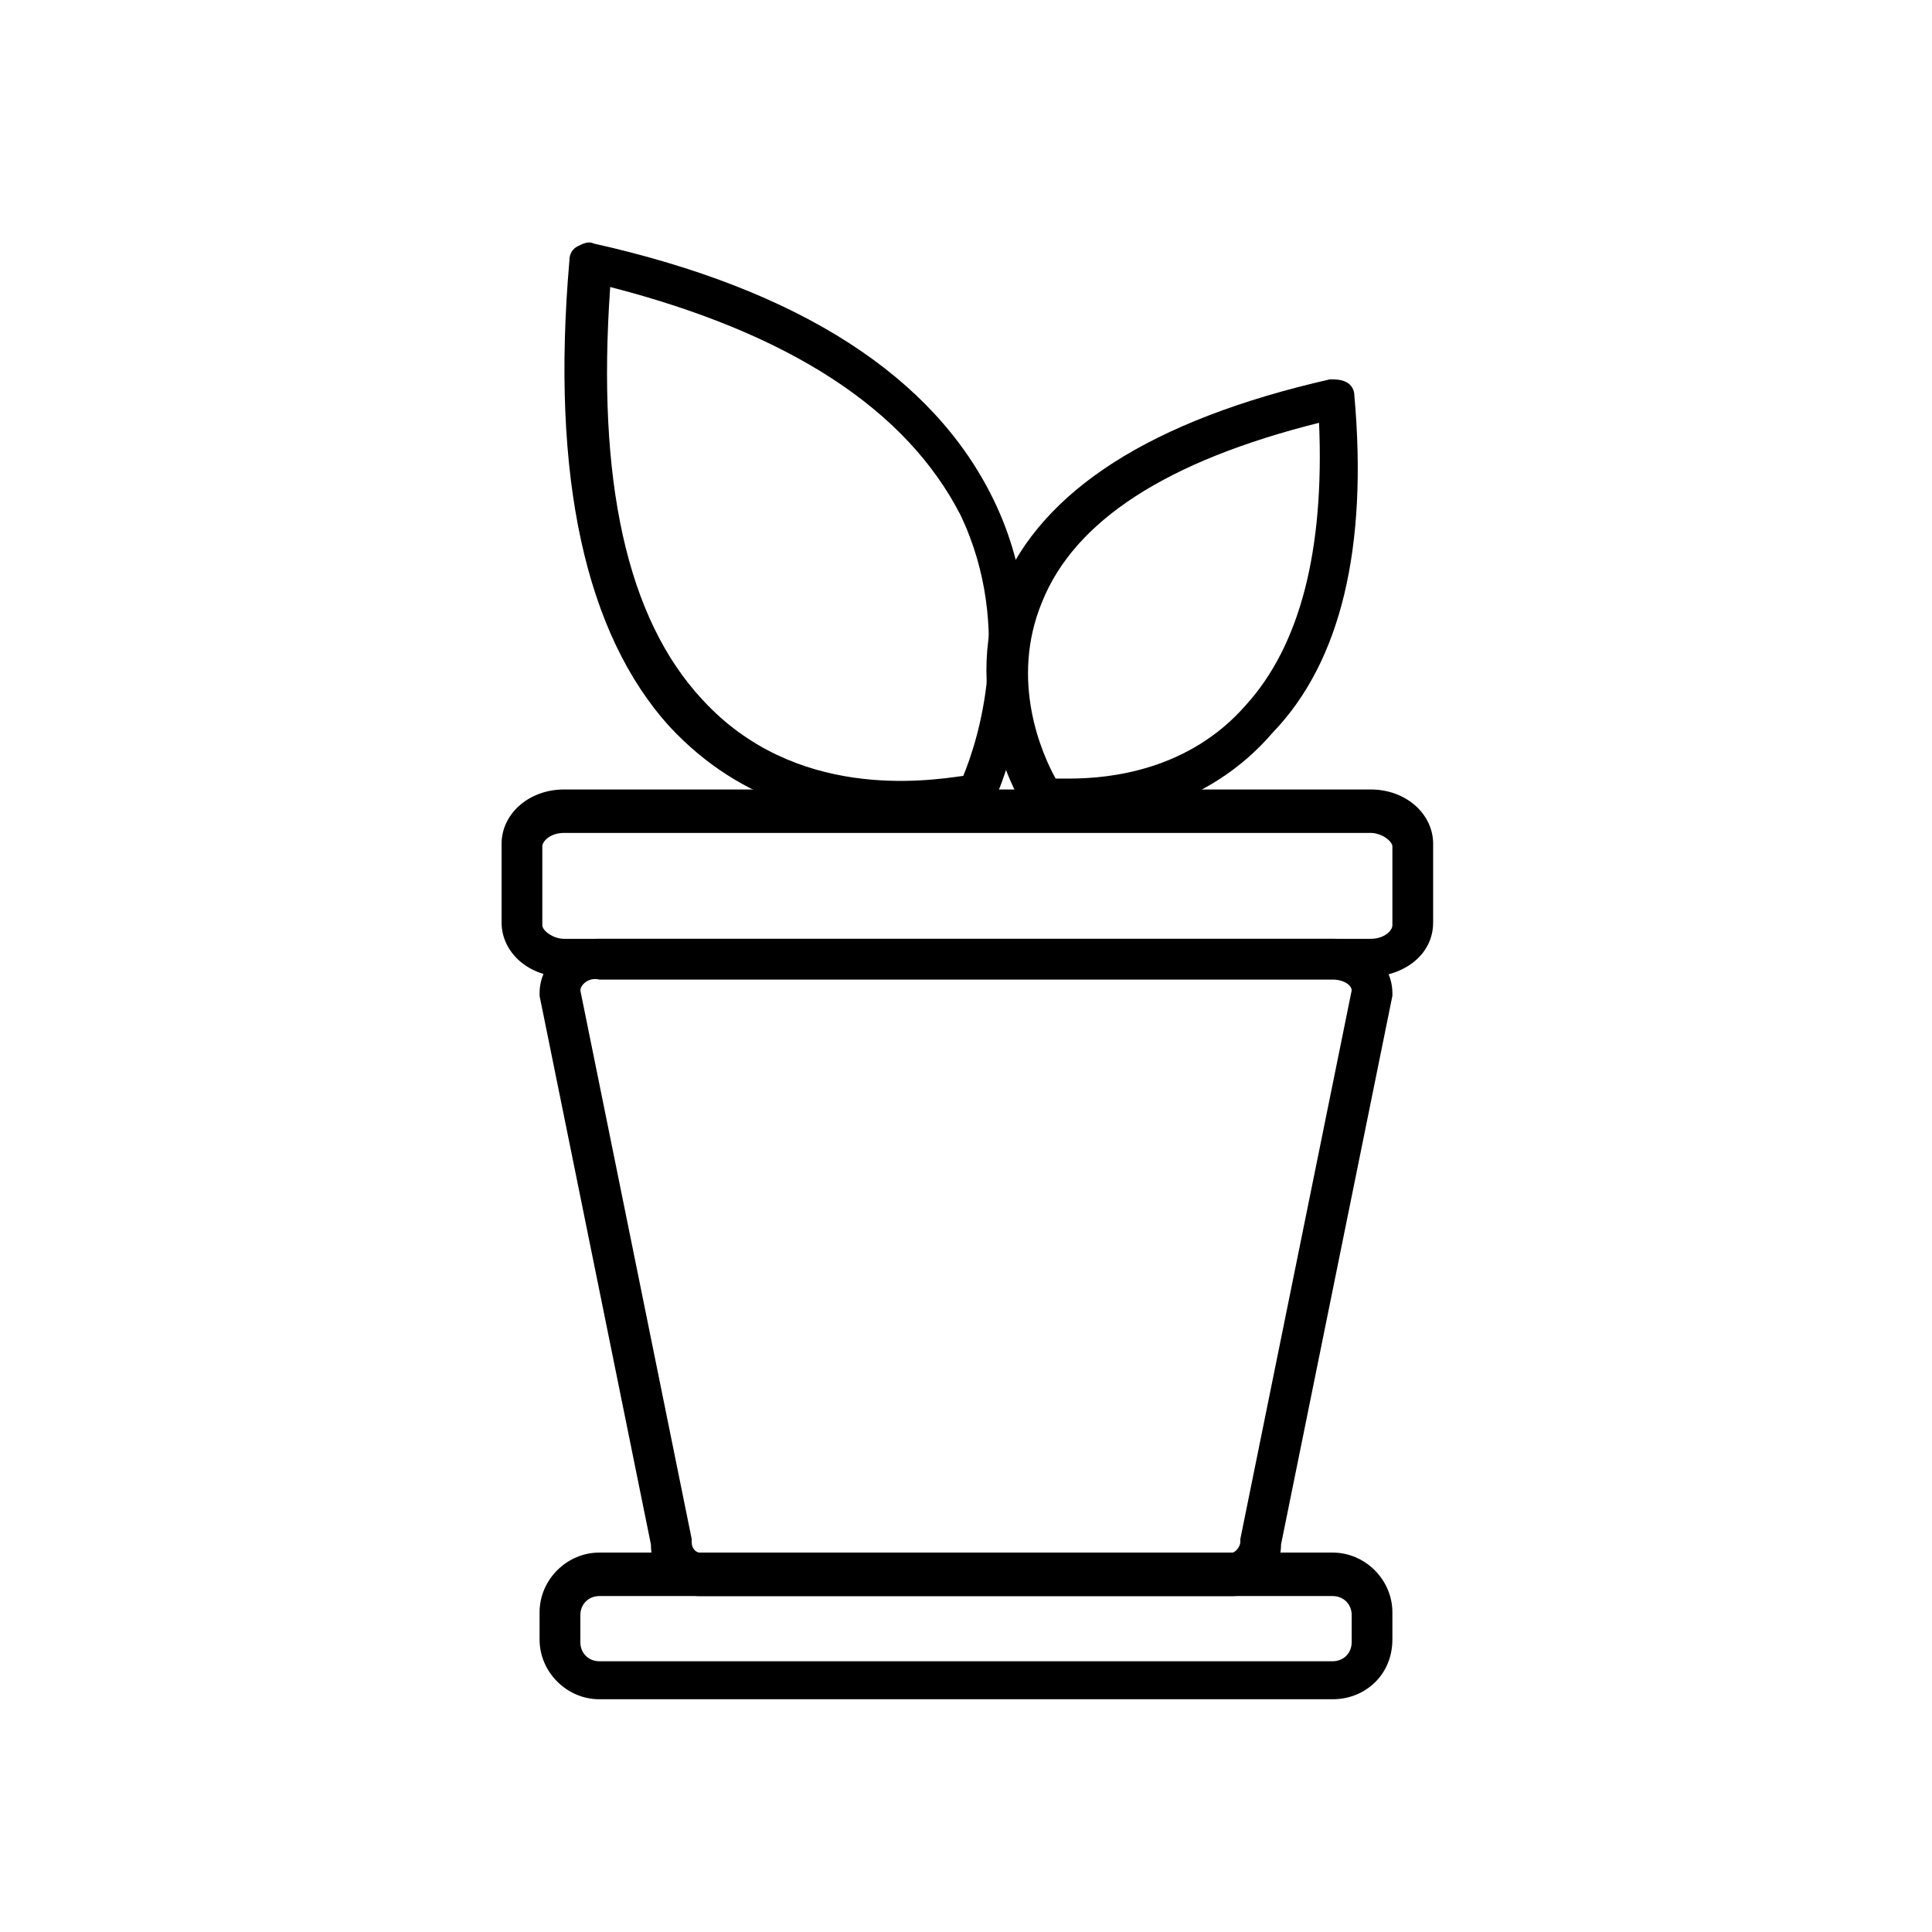
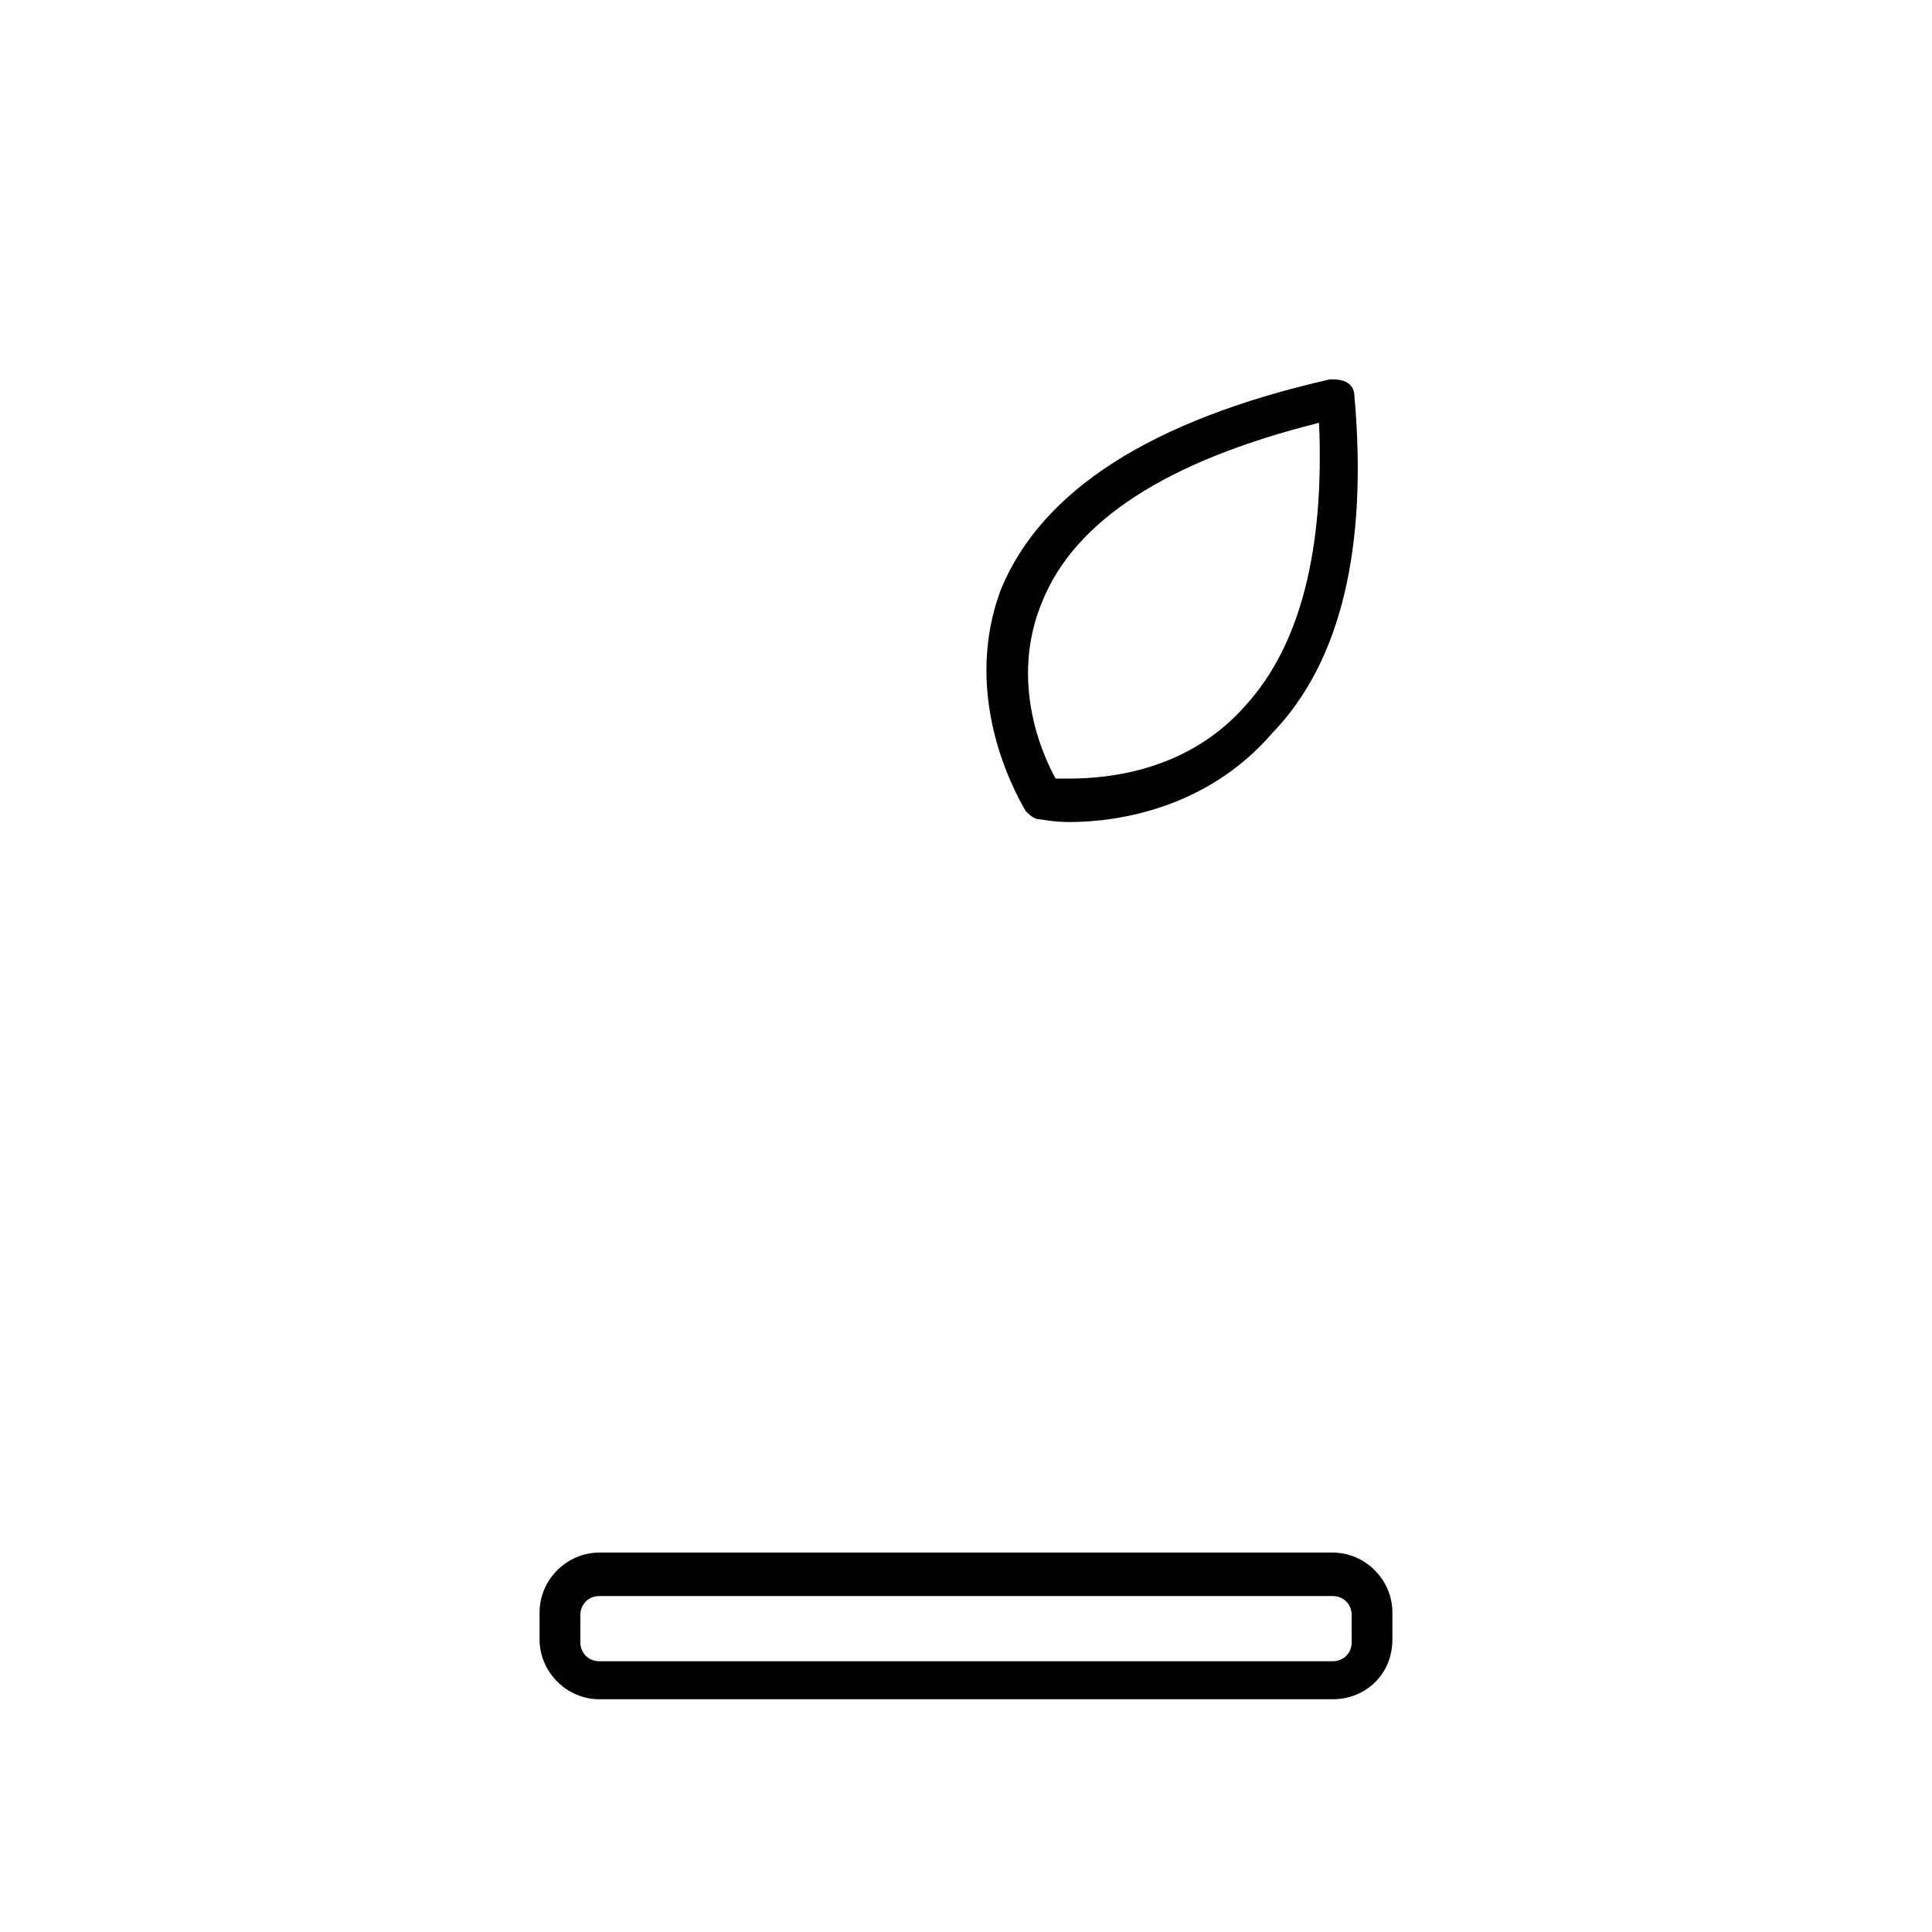
<svg xmlns="http://www.w3.org/2000/svg" fill="#000000" width="800px" height="800px" version="1.1" viewBox="144 144 512 512">
  <g>
-     <path d="m470.53 566.98h-141.07c-7.199 0-12.957-5.758-12.957-13.676l-29.508-145.39v-0.719c0-7.918 7.199-14.395 15.836-14.395h194.33c8.637 0 15.836 6.477 15.836 14.395v0.719l-29.508 145.39c-0.004 7.195-5.762 13.676-12.961 13.676zm-172.73-160.5 29.508 145.39v0.719c0 2.16 1.441 2.879 2.16 2.879h141.07c0.719 0 2.16-1.441 2.16-2.879v-0.719l29.508-145.39c0-1.441-2.16-2.879-5.039-2.879h-194.33c-2.875-0.719-5.035 1.438-5.035 2.879z" />
    <path d="m497.16 594.32h-194.33c-8.637 0-15.836-7.199-15.836-15.836v-7.199c0-8.637 7.199-15.836 15.836-15.836h194.33c8.637 0 15.836 7.199 15.836 15.836v7.199c0 9.359-7.199 15.836-15.836 15.836zm-194.32-27.348c-2.879 0-5.039 2.16-5.039 5.039v7.199c0 2.879 2.16 5.039 5.039 5.039h194.33c2.879 0 5.039-2.16 5.039-5.039v-7.199c0-2.879-2.16-5.039-5.039-5.039z" />
-     <path d="m506.52 402.88h-213.04c-9.355 0-16.555-6.477-16.555-14.395v-20.871c0-7.918 7.199-14.395 16.555-14.395h213.76c9.355 0 16.555 6.477 16.555 14.395v20.871c0 8.637-7.918 14.395-17.273 14.395zm-213.04-38.148c-3.598 0-5.758 2.16-5.758 3.598v20.871c0 1.441 2.879 3.598 5.758 3.598h213.76c3.598 0 5.758-2.16 5.758-3.598v-20.871c0-1.441-2.879-3.598-5.758-3.598z" />
-     <path d="m382 361.85c-17.273 0-41.023-4.32-60.457-25.191-22.309-24.469-31.668-66.211-26.629-123.79 0-1.441 0.719-2.879 2.16-3.598s2.879-1.441 4.32-0.719c54.699 12.234 89.965 35.266 105.8 67.656 19.434 39.586 0.719 79.172 0 80.609-0.719 1.441-2.16 2.16-3.598 2.879-0.004-0.004-8.641 2.152-21.598 2.152zm-76.289-141.79c-3.598 51.102 4.32 87.809 24.473 109.4 24.473 26.629 59.02 21.594 69.094 20.152 3.598-8.637 13.676-38.867-0.719-69.094-14.398-28.07-45.348-48.223-92.848-60.457z" />
    <path d="m427.35 361.85c-4.32 0-7.199-0.719-7.918-0.719-1.441 0-2.879-1.441-3.598-2.16-0.719-1.441-17.992-28.789-6.477-59.02 10.797-25.91 39.586-44.625 87.086-55.418 1.441 0 2.879 0 4.32 0.719 1.441 0.719 2.16 2.16 2.16 3.598 3.598 40.305-3.598 70.535-21.594 89.246-17.273 20.156-41.023 23.754-53.98 23.754zm-3.598-11.516h3.598c10.797 0 31.668-2.16 46.781-19.434 14.395-15.836 20.871-41.023 19.434-74.852-40.305 10.078-64.777 25.91-73.414 47.504-8.633 20.871 0.004 40.305 3.602 46.781z" />
  </g>
</svg>